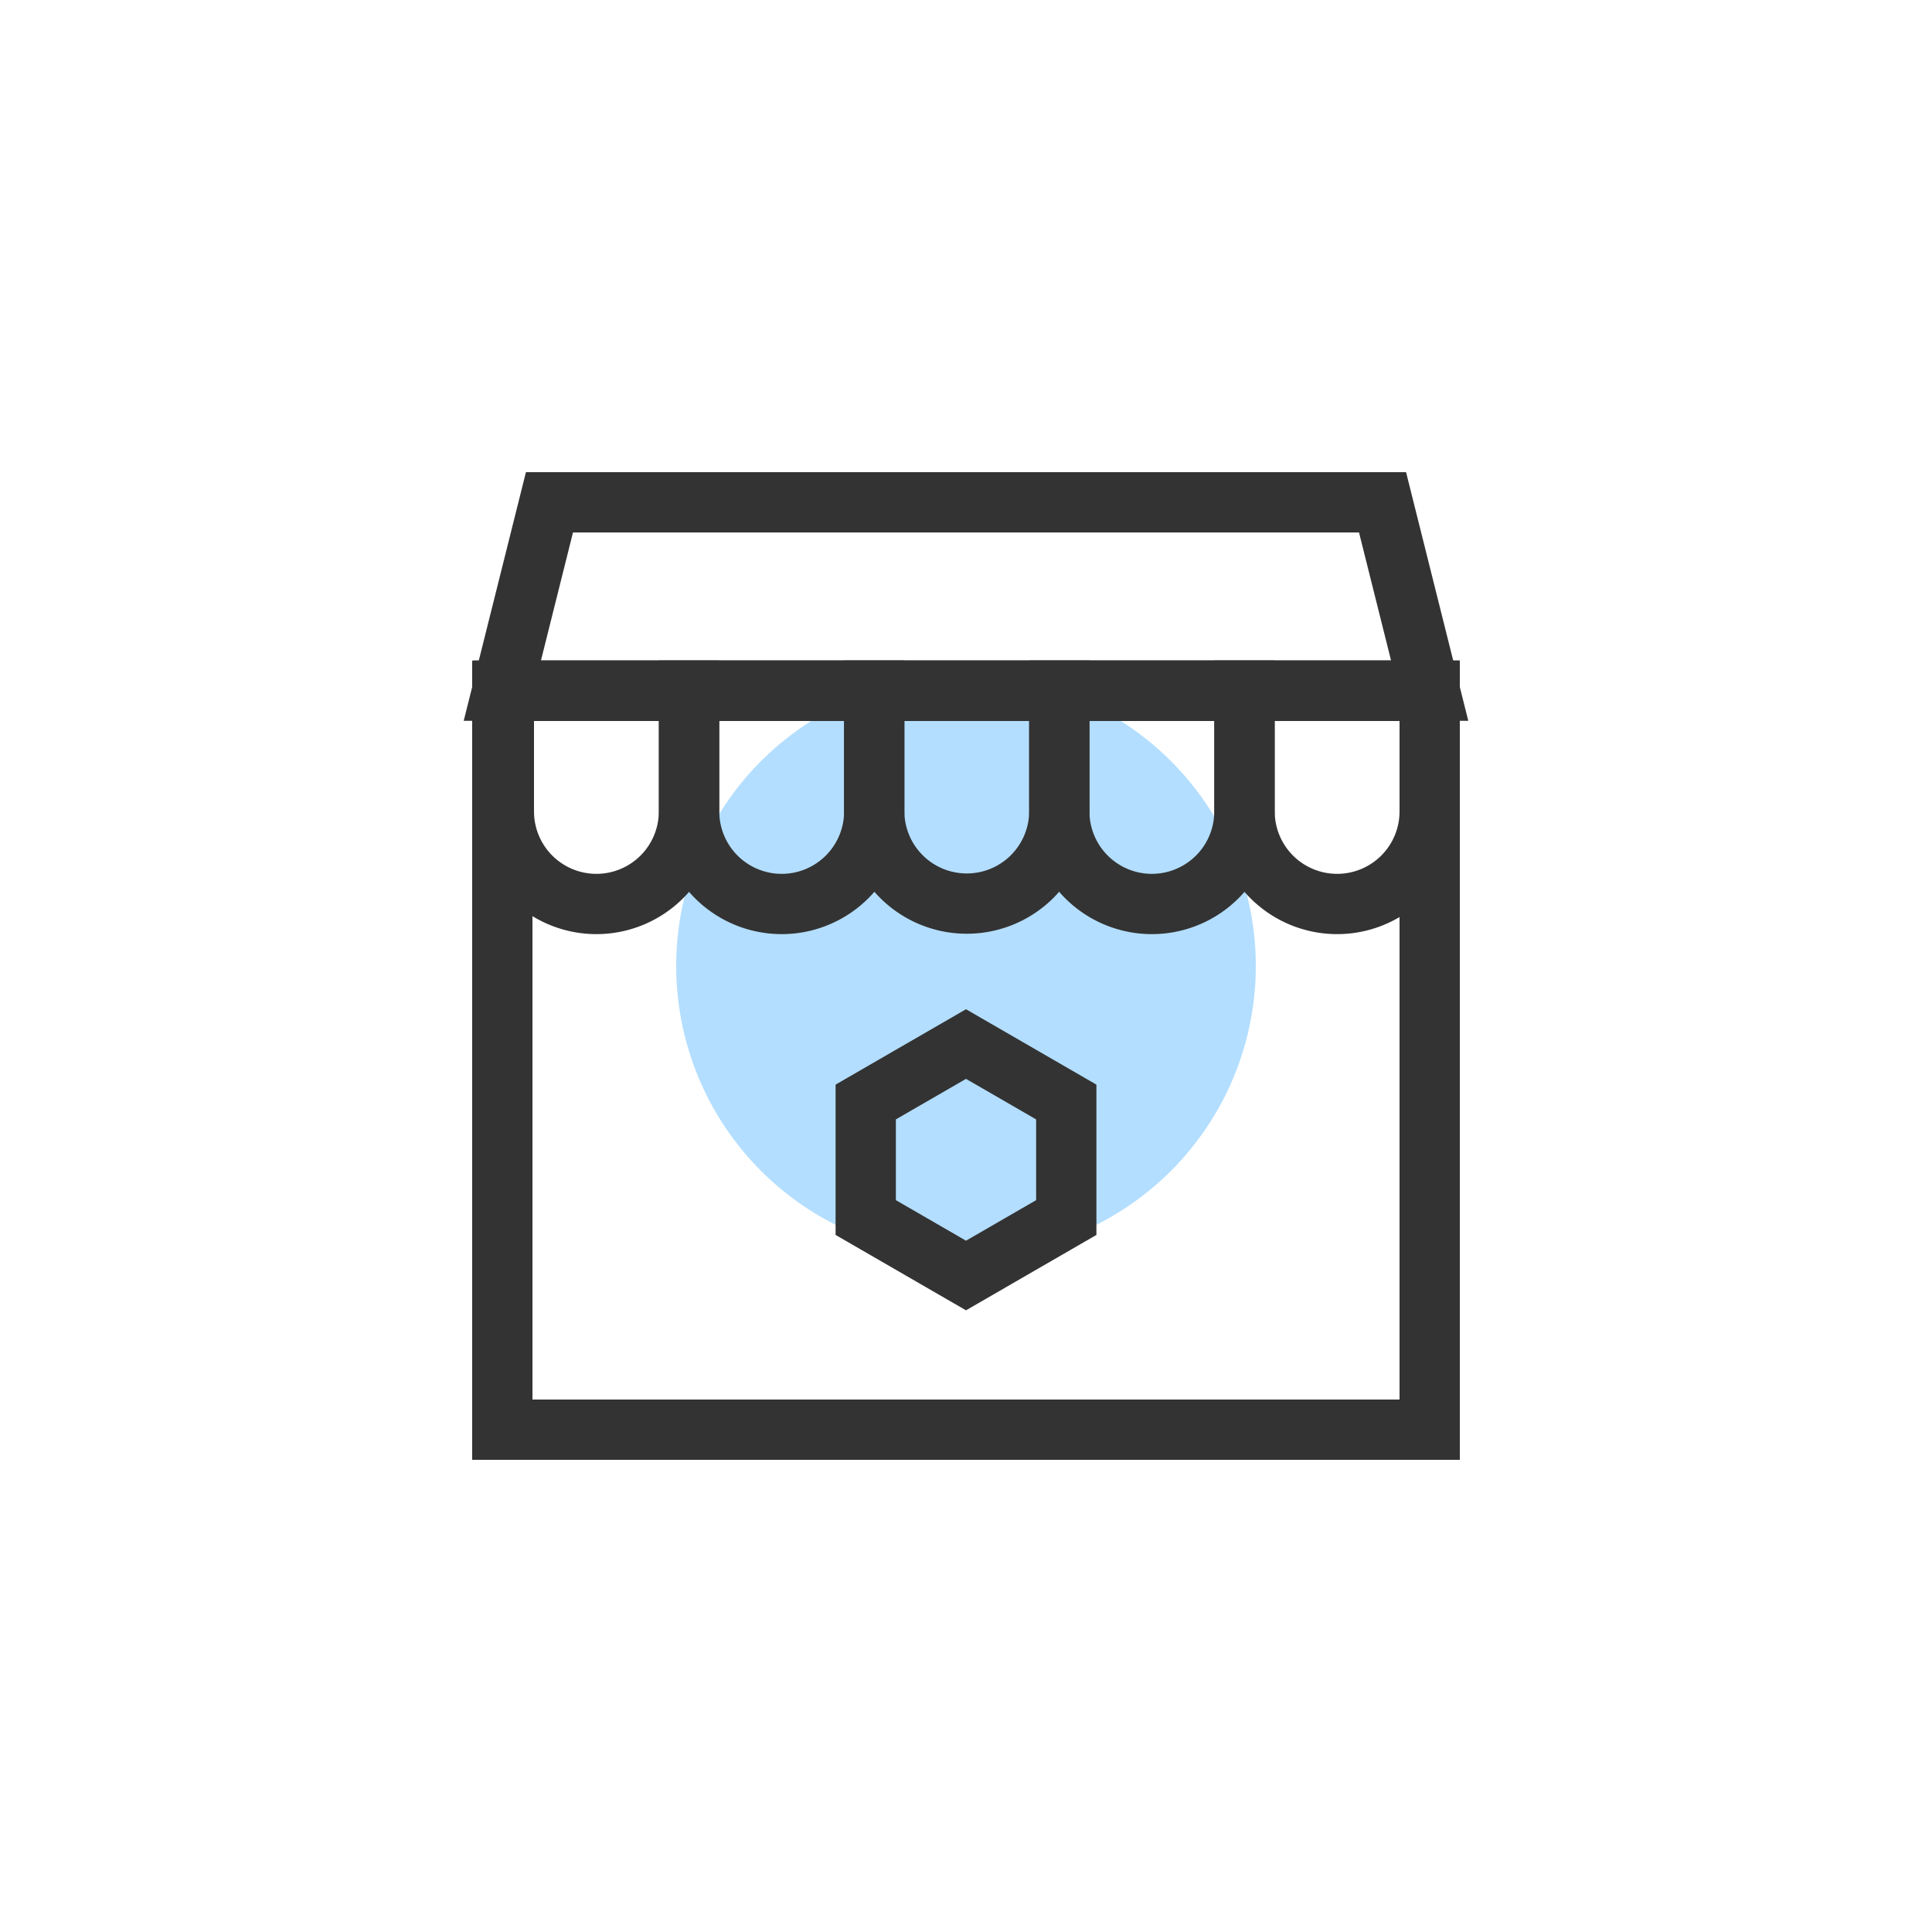
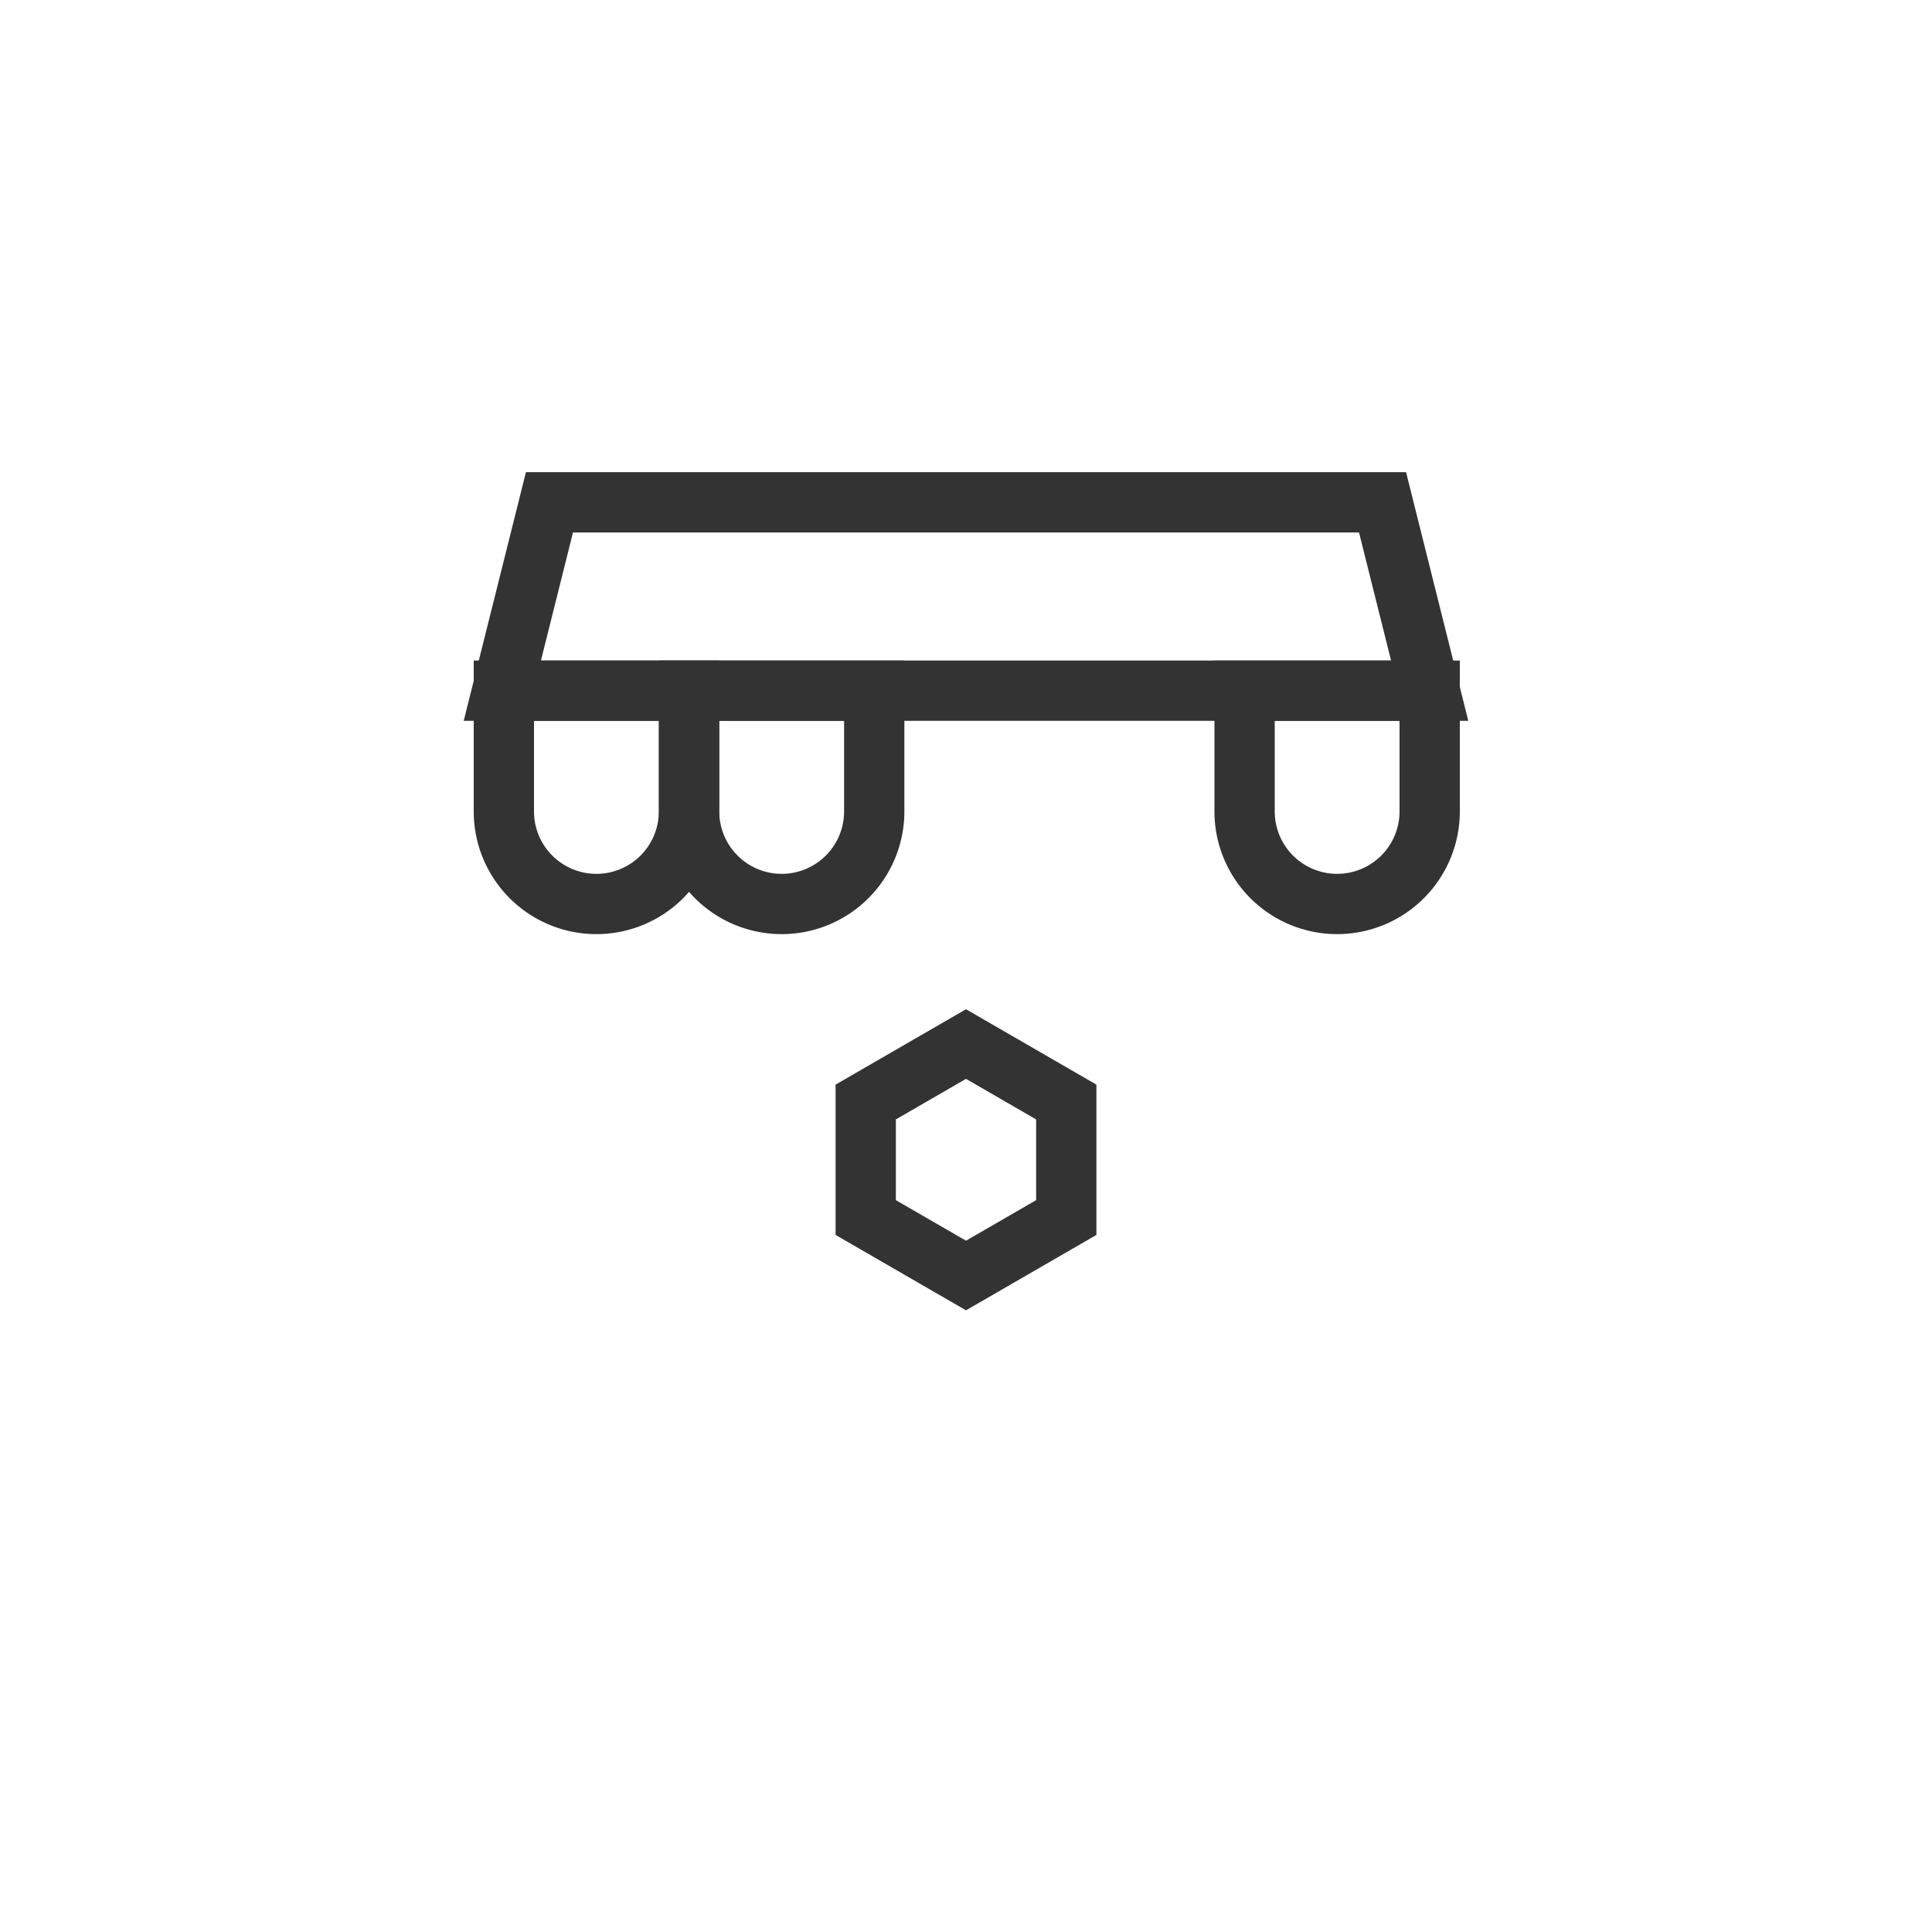
<svg xmlns="http://www.w3.org/2000/svg" id="Layer_1" data-name="Layer 1" viewBox="0 0 100 100">
  <defs>
    <style>.cls-1{fill:#b3deff;}.cls-2{fill:none;stroke:#333;stroke-miterlimit:10;stroke-width:3.12px;}</style>
  </defs>
-   <path class="cls-1" d="M50,35h0A15,15,0,0,1,65,50h0A15,15,0,0,1,50,65h0A15,15,0,0,1,35,50h0A15,15,0,0,1,50,35Z" />
  <polygon class="cls-2" points="74 35.75 26 35.75 28.44 26 71.56 26 74 35.75" />
-   <rect class="cls-2" x="26" y="35.75" width="48" height="38.25" />
  <path class="cls-2" d="M26.08,35.75h9.58a0,0,0,0,1,0,0V42a4.79,4.79,0,0,1-4.79,4.79h0A4.79,4.79,0,0,1,26.08,42V35.75A0,0,0,0,1,26.08,35.75Z" />
  <path class="cls-2" d="M35.67,35.75h9.58a0,0,0,0,1,0,0V42a4.79,4.79,0,0,1-4.79,4.79h0A4.79,4.79,0,0,1,35.67,42V35.75A0,0,0,0,1,35.67,35.75Z" />
-   <path class="cls-2" d="M45.25,35.75h9.58a0,0,0,0,1,0,0V42A4.79,4.79,0,0,1,50,46.77h0A4.79,4.79,0,0,1,45.25,42V35.75a0,0,0,0,1,0,0Z" />
-   <path class="cls-2" d="M54.83,35.75h9.58a0,0,0,0,1,0,0V42a4.79,4.79,0,0,1-4.79,4.79h0A4.79,4.79,0,0,1,54.83,42V35.75A0,0,0,0,1,54.83,35.75Z" />
  <path class="cls-2" d="M64.42,35.75H74a0,0,0,0,1,0,0V42a4.79,4.79,0,0,1-4.79,4.79h0A4.79,4.79,0,0,1,64.42,42V35.75a0,0,0,0,1,0,0Z" />
  <polygon class="cls-2" points="55.19 63.02 55.19 57.04 50 54.04 44.81 57.04 44.81 63.02 50 66.02 55.19 63.02" />
</svg>